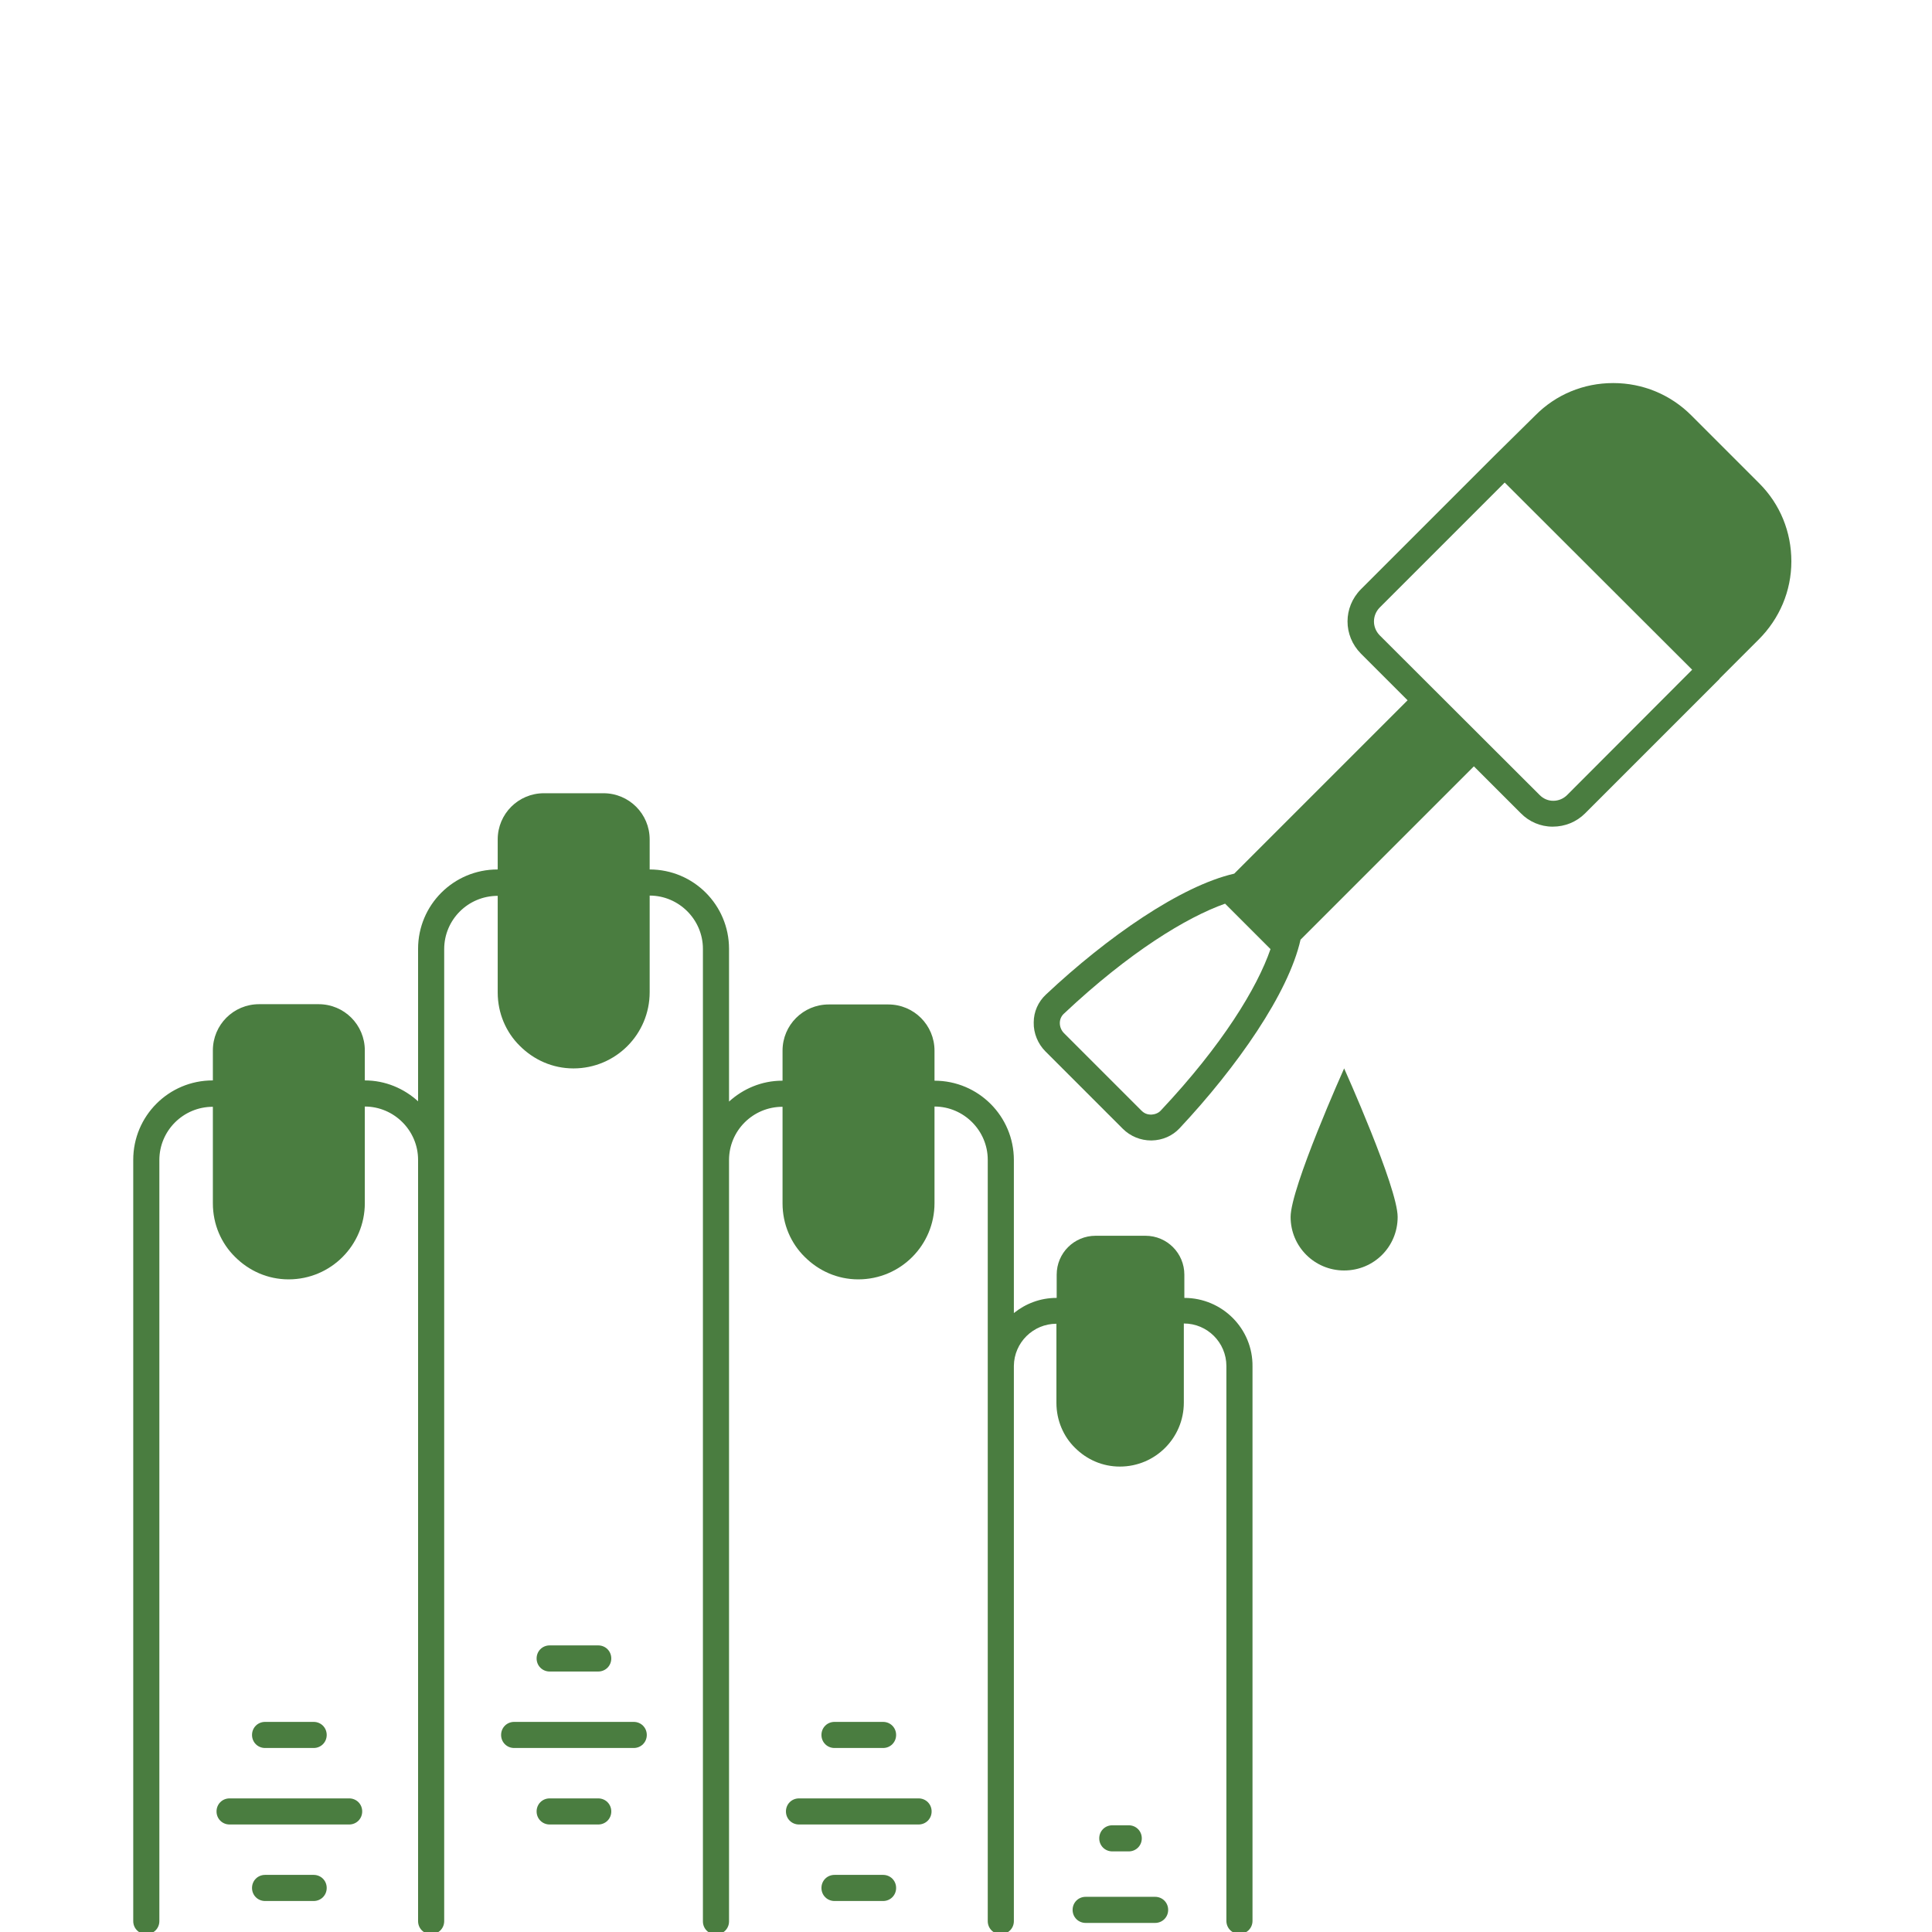
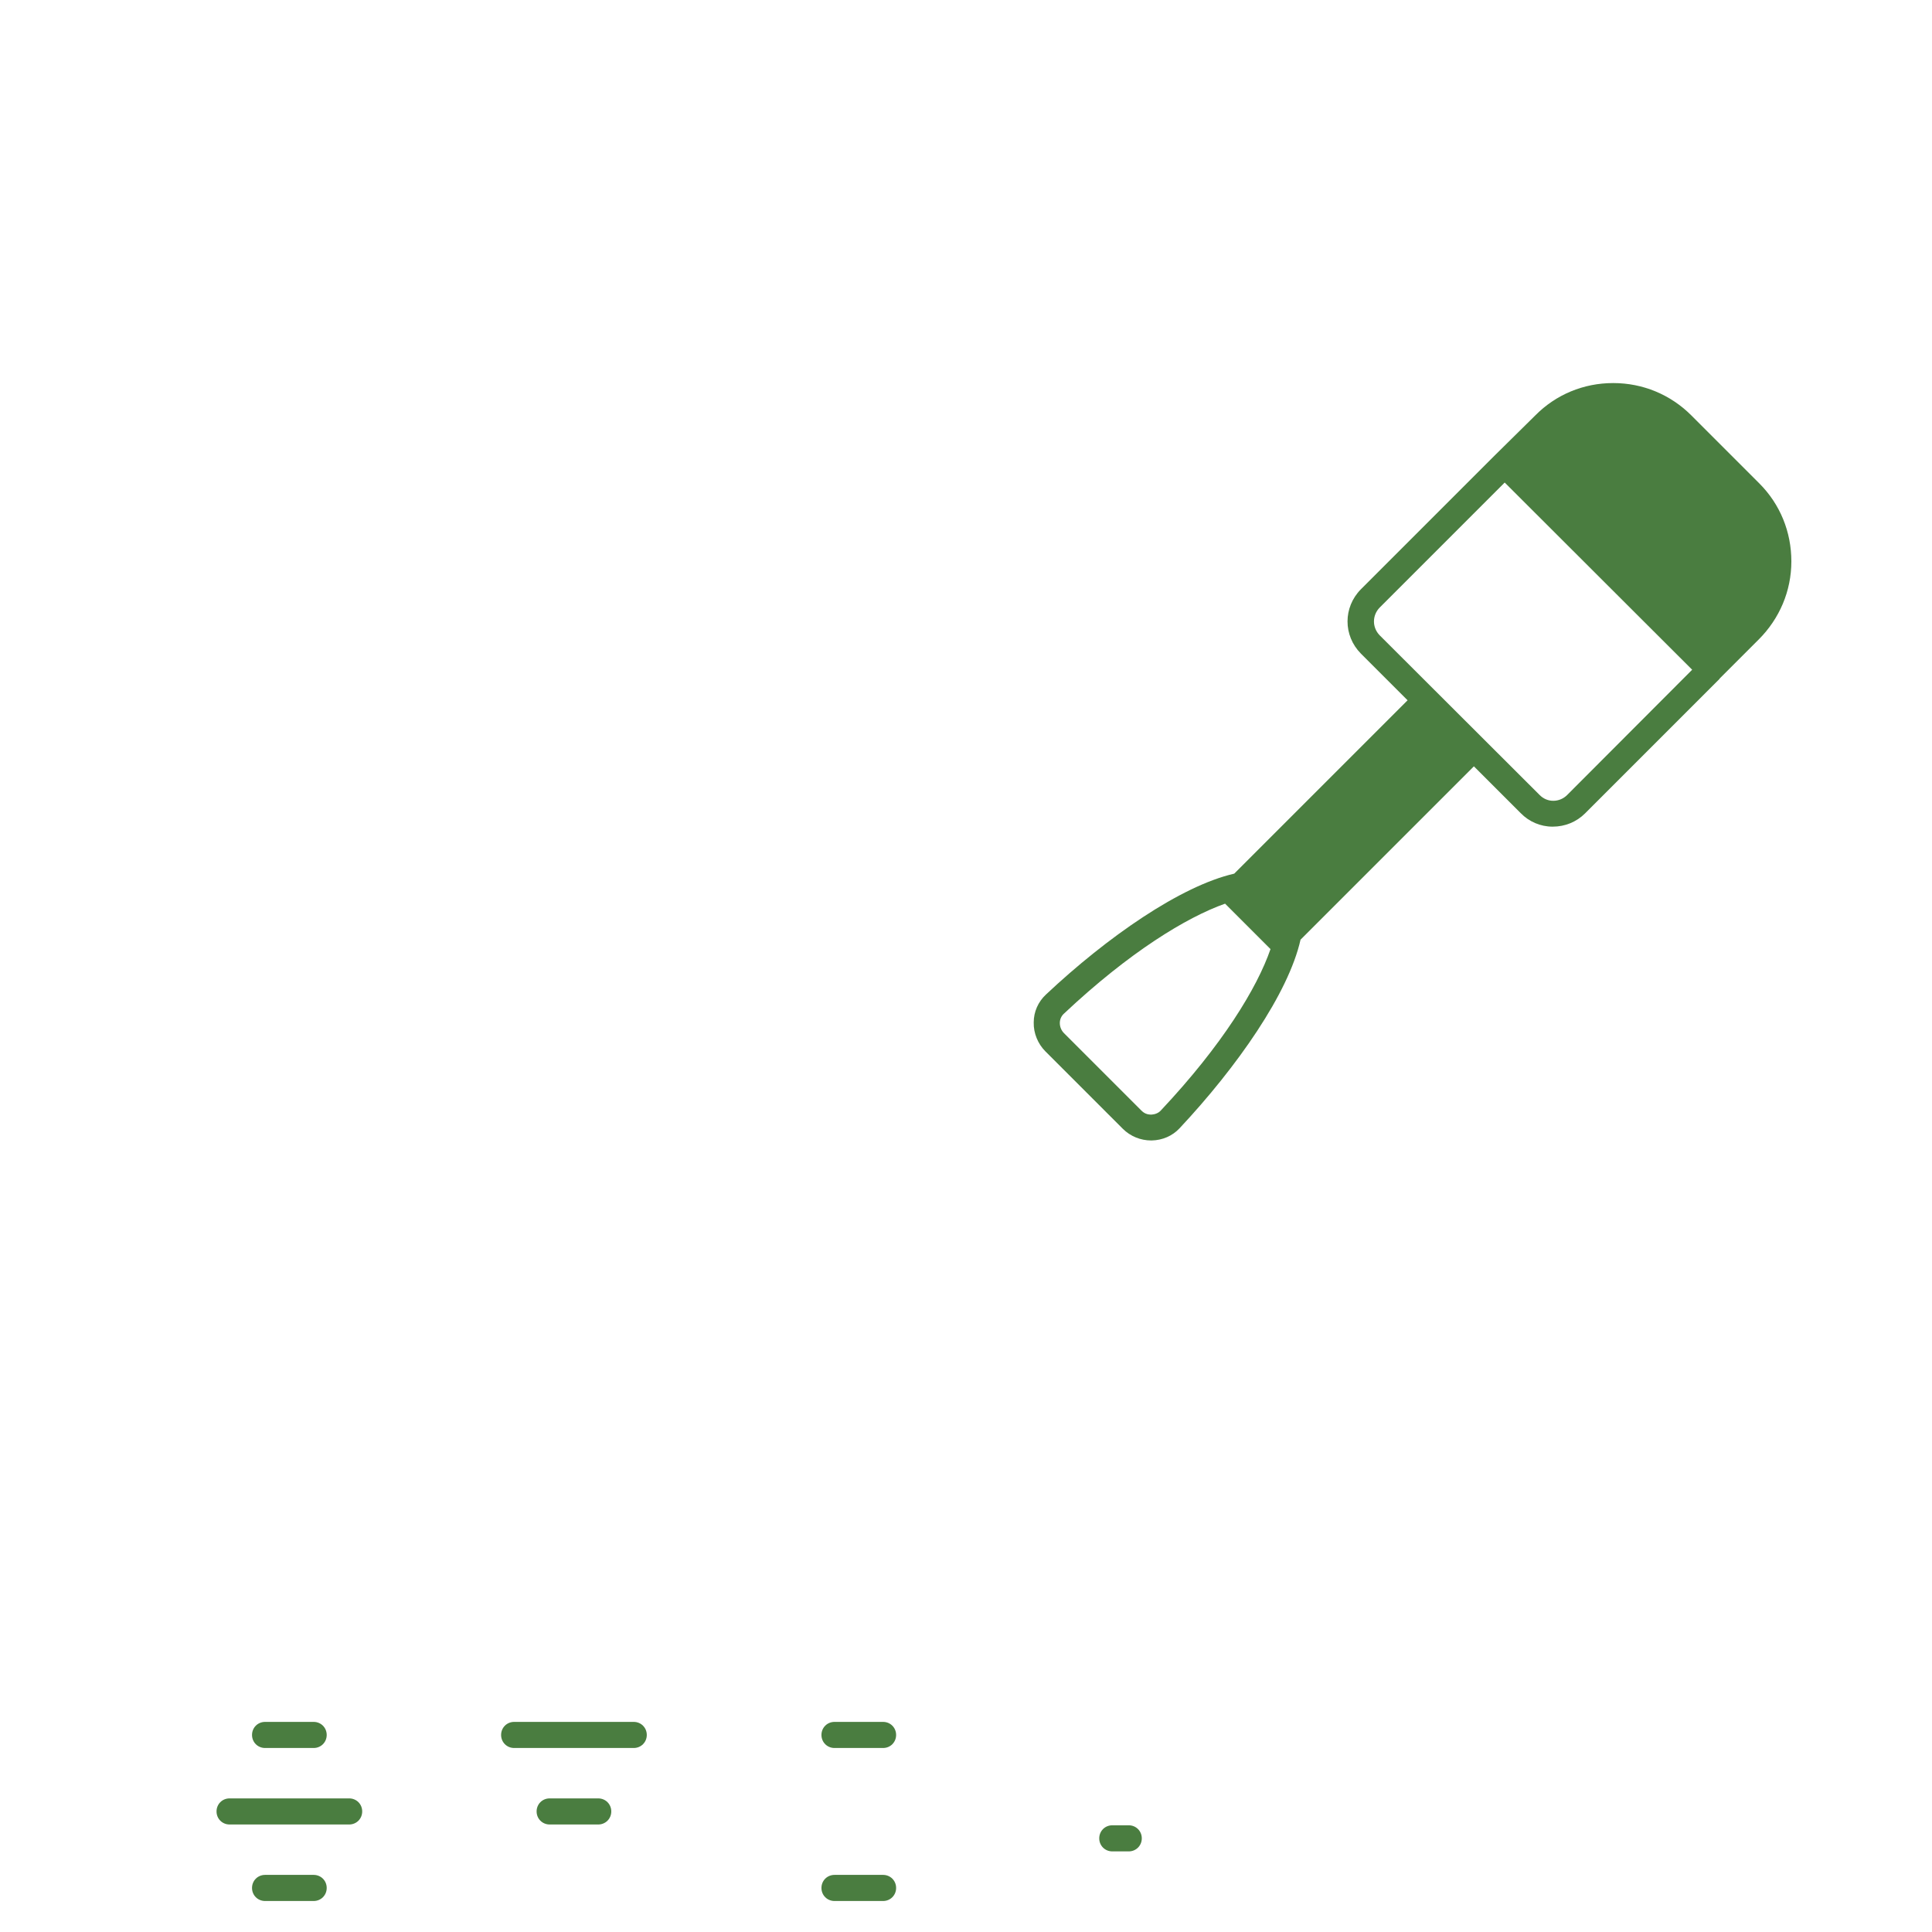
<svg xmlns="http://www.w3.org/2000/svg" width="116" height="116" viewBox="0 0 116 116" fill="none">
  <g clip-path="url(#clip0_375_508)">
-     <path d="M71.11 77.928V76.533C71.11 75.248 70.076 74.197 68.775 74.197H65.781C64.495 74.197 63.445 75.232 63.445 76.533V77.928C63.445 77.928 63.445 77.928 63.429 77.928C62.457 77.928 61.58 78.273 60.874 78.837V69.651C60.874 67.018 58.742 64.886 56.109 64.886V63.083C56.109 61.547 54.87 60.309 53.334 60.309H49.76C48.224 60.309 46.985 61.547 46.985 63.083V64.886C46.985 64.886 46.985 64.886 46.97 64.886C45.731 64.886 44.618 65.372 43.772 66.14V56.97C43.772 54.336 41.64 52.204 39.007 52.204V50.401C39.007 48.865 37.768 47.627 36.232 47.627H32.658C31.122 47.627 29.883 48.865 29.883 50.401V52.204C29.883 52.204 29.883 52.204 29.868 52.204C27.234 52.204 25.102 54.336 25.102 56.97V66.124C24.256 65.356 23.143 64.87 21.904 64.87V63.068C21.904 61.531 20.666 60.293 19.13 60.293H15.556C14.02 60.293 12.781 61.531 12.781 63.068V64.87C12.781 64.87 12.781 64.87 12.765 64.87C10.132 64.87 8 67.002 8 69.636V115.346C8 115.785 8.345 116.13 8.784 116.13C9.223 116.13 9.568 115.785 9.568 115.346V69.651C9.568 67.896 10.994 66.453 12.781 66.453V72.253C12.781 73.507 13.283 74.652 14.114 75.467C14.944 76.298 16.073 76.815 17.327 76.815C19.866 76.815 21.904 74.761 21.904 72.238V66.438C23.66 66.438 25.102 67.88 25.102 69.636V115.346C25.102 115.785 25.447 116.13 25.886 116.13C26.325 116.13 26.67 115.785 26.67 115.346V69.651V56.985C26.67 55.23 28.096 53.788 29.883 53.788V59.587C29.883 60.842 30.385 61.986 31.216 62.801C32.047 63.632 33.175 64.149 34.429 64.149C36.969 64.149 39.007 62.096 39.007 59.572V53.772C40.762 53.772 42.204 55.214 42.204 56.97V115.362C42.204 115.8 42.549 116.145 42.988 116.145C43.427 116.145 42.988 116.145 42.988 116.145C43.427 116.145 43.772 115.8 43.772 115.362V69.651C43.772 67.896 45.198 66.453 46.985 66.453V72.253C46.985 73.507 47.487 74.652 48.318 75.467C49.149 76.298 50.277 76.815 51.531 76.815C54.071 76.815 56.109 74.761 56.109 72.238V66.438C57.864 66.438 59.306 67.88 59.306 69.636V82.004V82.035V115.346C59.306 115.785 59.651 116.13 60.09 116.13C60.529 116.13 60.09 116.13 60.09 116.13C60.529 116.13 60.874 115.785 60.874 115.346V82.004C60.89 80.609 62.034 79.48 63.429 79.48V84.23C63.429 85.28 63.852 86.252 64.542 86.926C65.248 87.631 66.188 88.055 67.238 88.055C69.37 88.055 71.079 86.33 71.079 84.214V79.464C72.49 79.464 73.634 80.609 73.634 82.019V115.33C73.634 115.769 73.979 116.114 74.418 116.114C74.857 116.114 75.202 115.769 75.202 115.33V82.051C75.233 79.778 73.383 77.928 71.11 77.928V77.928Z" fill="#4A7D40" />
    <path d="M38.05 103.385H30.871C30.432 103.385 30.087 103.73 30.087 104.169C30.087 104.607 30.432 104.952 30.871 104.952H38.05C38.489 104.952 38.834 104.607 38.834 104.169C38.834 103.73 38.489 103.385 38.05 103.385Z" fill="#4A7D40" />
-     <path d="M35.918 100.36C36.357 100.36 36.702 100.015 36.702 99.576C36.702 99.137 36.357 98.792 35.918 98.792H33.002C32.564 98.792 32.219 99.137 32.219 99.576C32.219 100.015 32.564 100.36 33.002 100.36H35.918Z" fill="#4A7D40" />
    <path d="M35.918 107.978H33.002C32.564 107.978 32.219 108.322 32.219 108.761C32.219 109.2 32.564 109.545 33.002 109.545H35.918C36.357 109.545 36.702 109.2 36.702 108.761C36.702 108.322 36.357 107.978 35.918 107.978Z" fill="#4A7D40" />
    <path d="M20.964 107.978H13.784C13.345 107.978 13.001 108.322 13.001 108.761C13.001 109.2 13.345 109.545 13.784 109.545H20.964C21.403 109.545 21.747 109.2 21.747 108.761C21.747 108.322 21.403 107.978 20.964 107.978Z" fill="#4A7D40" />
    <path d="M18.832 104.952C19.271 104.952 19.616 104.607 19.616 104.169C19.616 103.73 19.271 103.385 18.832 103.385H15.916C15.477 103.385 15.132 103.73 15.132 104.169C15.132 104.607 15.477 104.952 15.916 104.952H18.832Z" fill="#4A7D40" />
    <path d="M18.832 112.571H15.916C15.477 112.571 15.132 112.916 15.132 113.355C15.132 113.794 15.477 114.139 15.916 114.139H18.832C19.271 114.139 19.616 113.794 19.616 113.355C19.616 112.916 19.271 112.571 18.832 112.571Z" fill="#4A7D40" />
-     <path d="M55.152 107.978H47.973C47.534 107.978 47.189 108.322 47.189 108.761C47.189 109.2 47.534 109.545 47.973 109.545H55.152C55.591 109.545 55.936 109.2 55.936 108.761C55.936 108.322 55.591 107.978 55.152 107.978Z" fill="#4A7D40" />
    <path d="M53.021 104.952C53.46 104.952 53.804 104.607 53.804 104.169C53.804 103.73 53.46 103.385 53.021 103.385H50.105C49.666 103.385 49.321 103.73 49.321 104.169C49.321 104.607 49.666 104.952 50.105 104.952H53.021Z" fill="#4A7D40" />
    <path d="M53.021 112.571H50.105C49.666 112.571 49.321 112.916 49.321 113.355C49.321 113.794 49.666 114.139 50.105 114.139H53.021C53.46 114.139 53.804 113.794 53.804 113.355C53.804 112.916 53.46 112.571 53.021 112.571Z" fill="#4A7D40" />
-     <path d="M69.354 113.888H65.185C64.746 113.888 64.401 114.233 64.401 114.671C64.401 115.11 64.746 115.455 65.185 115.455H69.354C69.793 115.455 70.138 115.11 70.138 114.671C70.138 114.233 69.793 113.888 69.354 113.888Z" fill="#4A7D40" />
    <path d="M67.771 111.16C68.21 111.16 68.555 110.815 68.555 110.377C68.555 109.938 68.21 109.593 67.771 109.593H66.784C66.345 109.593 66 109.938 66 110.377C66 110.815 66.345 111.16 66.784 111.16H67.771Z" fill="#4A7D40" />
    <path d="M105.628 29.02L101.553 24.944C100.299 23.69 98.637 23 96.866 23C96.85 23 96.85 23 96.85 23C95.079 23 93.417 23.69 92.179 24.944L89.78 27.311C89.78 27.311 89.78 27.326 89.764 27.326L81.707 35.384C80.641 36.465 80.641 38.158 81.707 39.24L84.513 42.046L74.105 52.455C70.891 53.191 66.471 56.264 62.802 59.712C62.332 60.151 62.066 60.747 62.066 61.39C62.05 62.032 62.316 62.675 62.771 63.13L67.411 67.77C67.866 68.224 68.477 68.475 69.12 68.475H69.151C69.794 68.46 70.389 68.209 70.828 67.738C74.277 64.055 77.365 59.634 78.086 56.42L88.495 46.012L91.301 48.818C91.802 49.335 92.492 49.633 93.213 49.633H93.229C93.966 49.633 94.655 49.351 95.173 48.834L103.23 40.776C103.246 40.761 103.246 40.761 103.246 40.745L105.597 38.394C106.851 37.139 107.556 35.478 107.556 33.706C107.556 31.935 106.882 30.273 105.628 29.02V29.02ZM69.7 66.672C69.559 66.829 69.355 66.908 69.135 66.923C68.869 66.923 68.696 66.845 68.524 66.672L63.884 62.032C63.727 61.876 63.633 61.656 63.633 61.421C63.633 61.202 63.727 60.998 63.884 60.857C67.819 57.157 71.251 55.072 73.556 54.257L76.283 56.985C75.484 59.305 73.399 62.738 69.7 66.672V66.672ZM94.091 47.736C93.871 47.956 93.574 48.081 93.26 48.081C92.947 48.081 92.665 47.956 92.445 47.736L82.836 38.143C82.381 37.672 82.381 36.951 82.836 36.481L90.344 28.972L101.6 40.212L94.091 47.736Z" fill="#4A7D40" />
-     <path d="M77.49 73.068C77.49 74.855 78.932 76.281 80.704 76.281C82.491 76.281 83.917 74.855 83.917 73.068C83.917 71.296 80.704 64.148 80.704 64.148C80.704 64.148 77.49 71.312 77.49 73.068Z" fill="#4A7D40" />
  </g>
  <defs>
    <clipPath id="clip0_375_508">
      <rect width="116" height="116" fill="white" />
    </clipPath>
  </defs>
</svg>